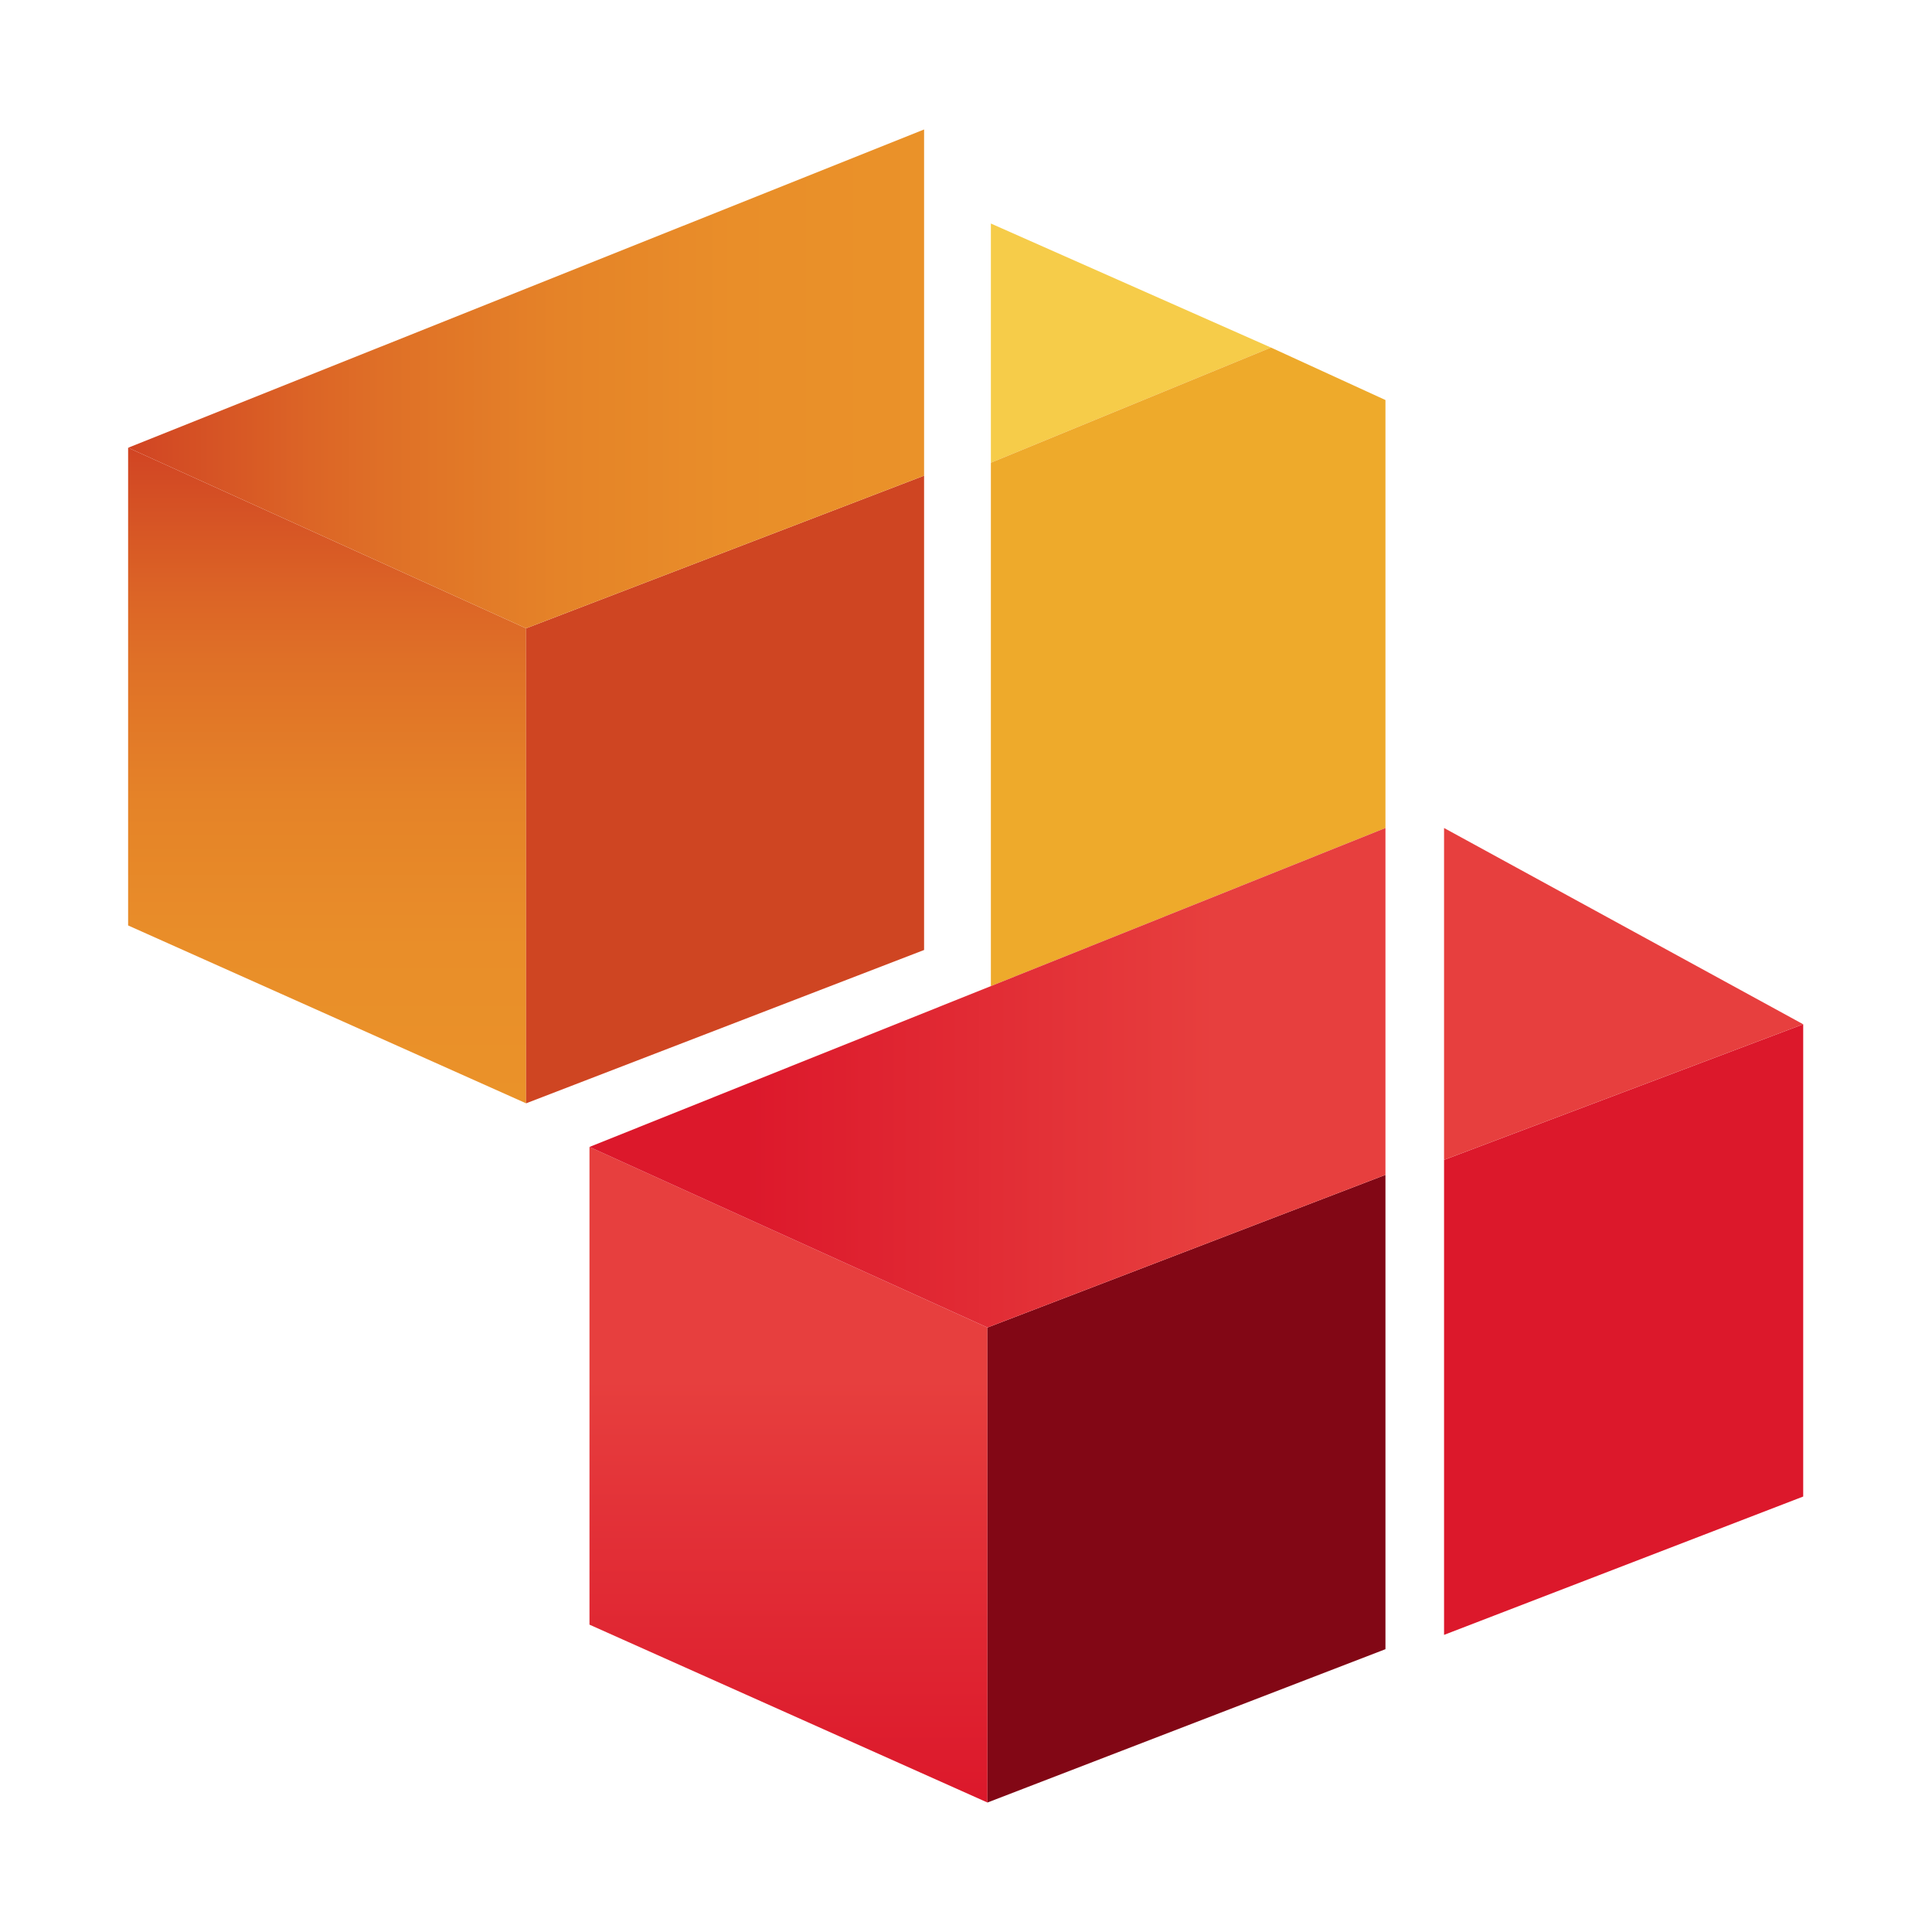
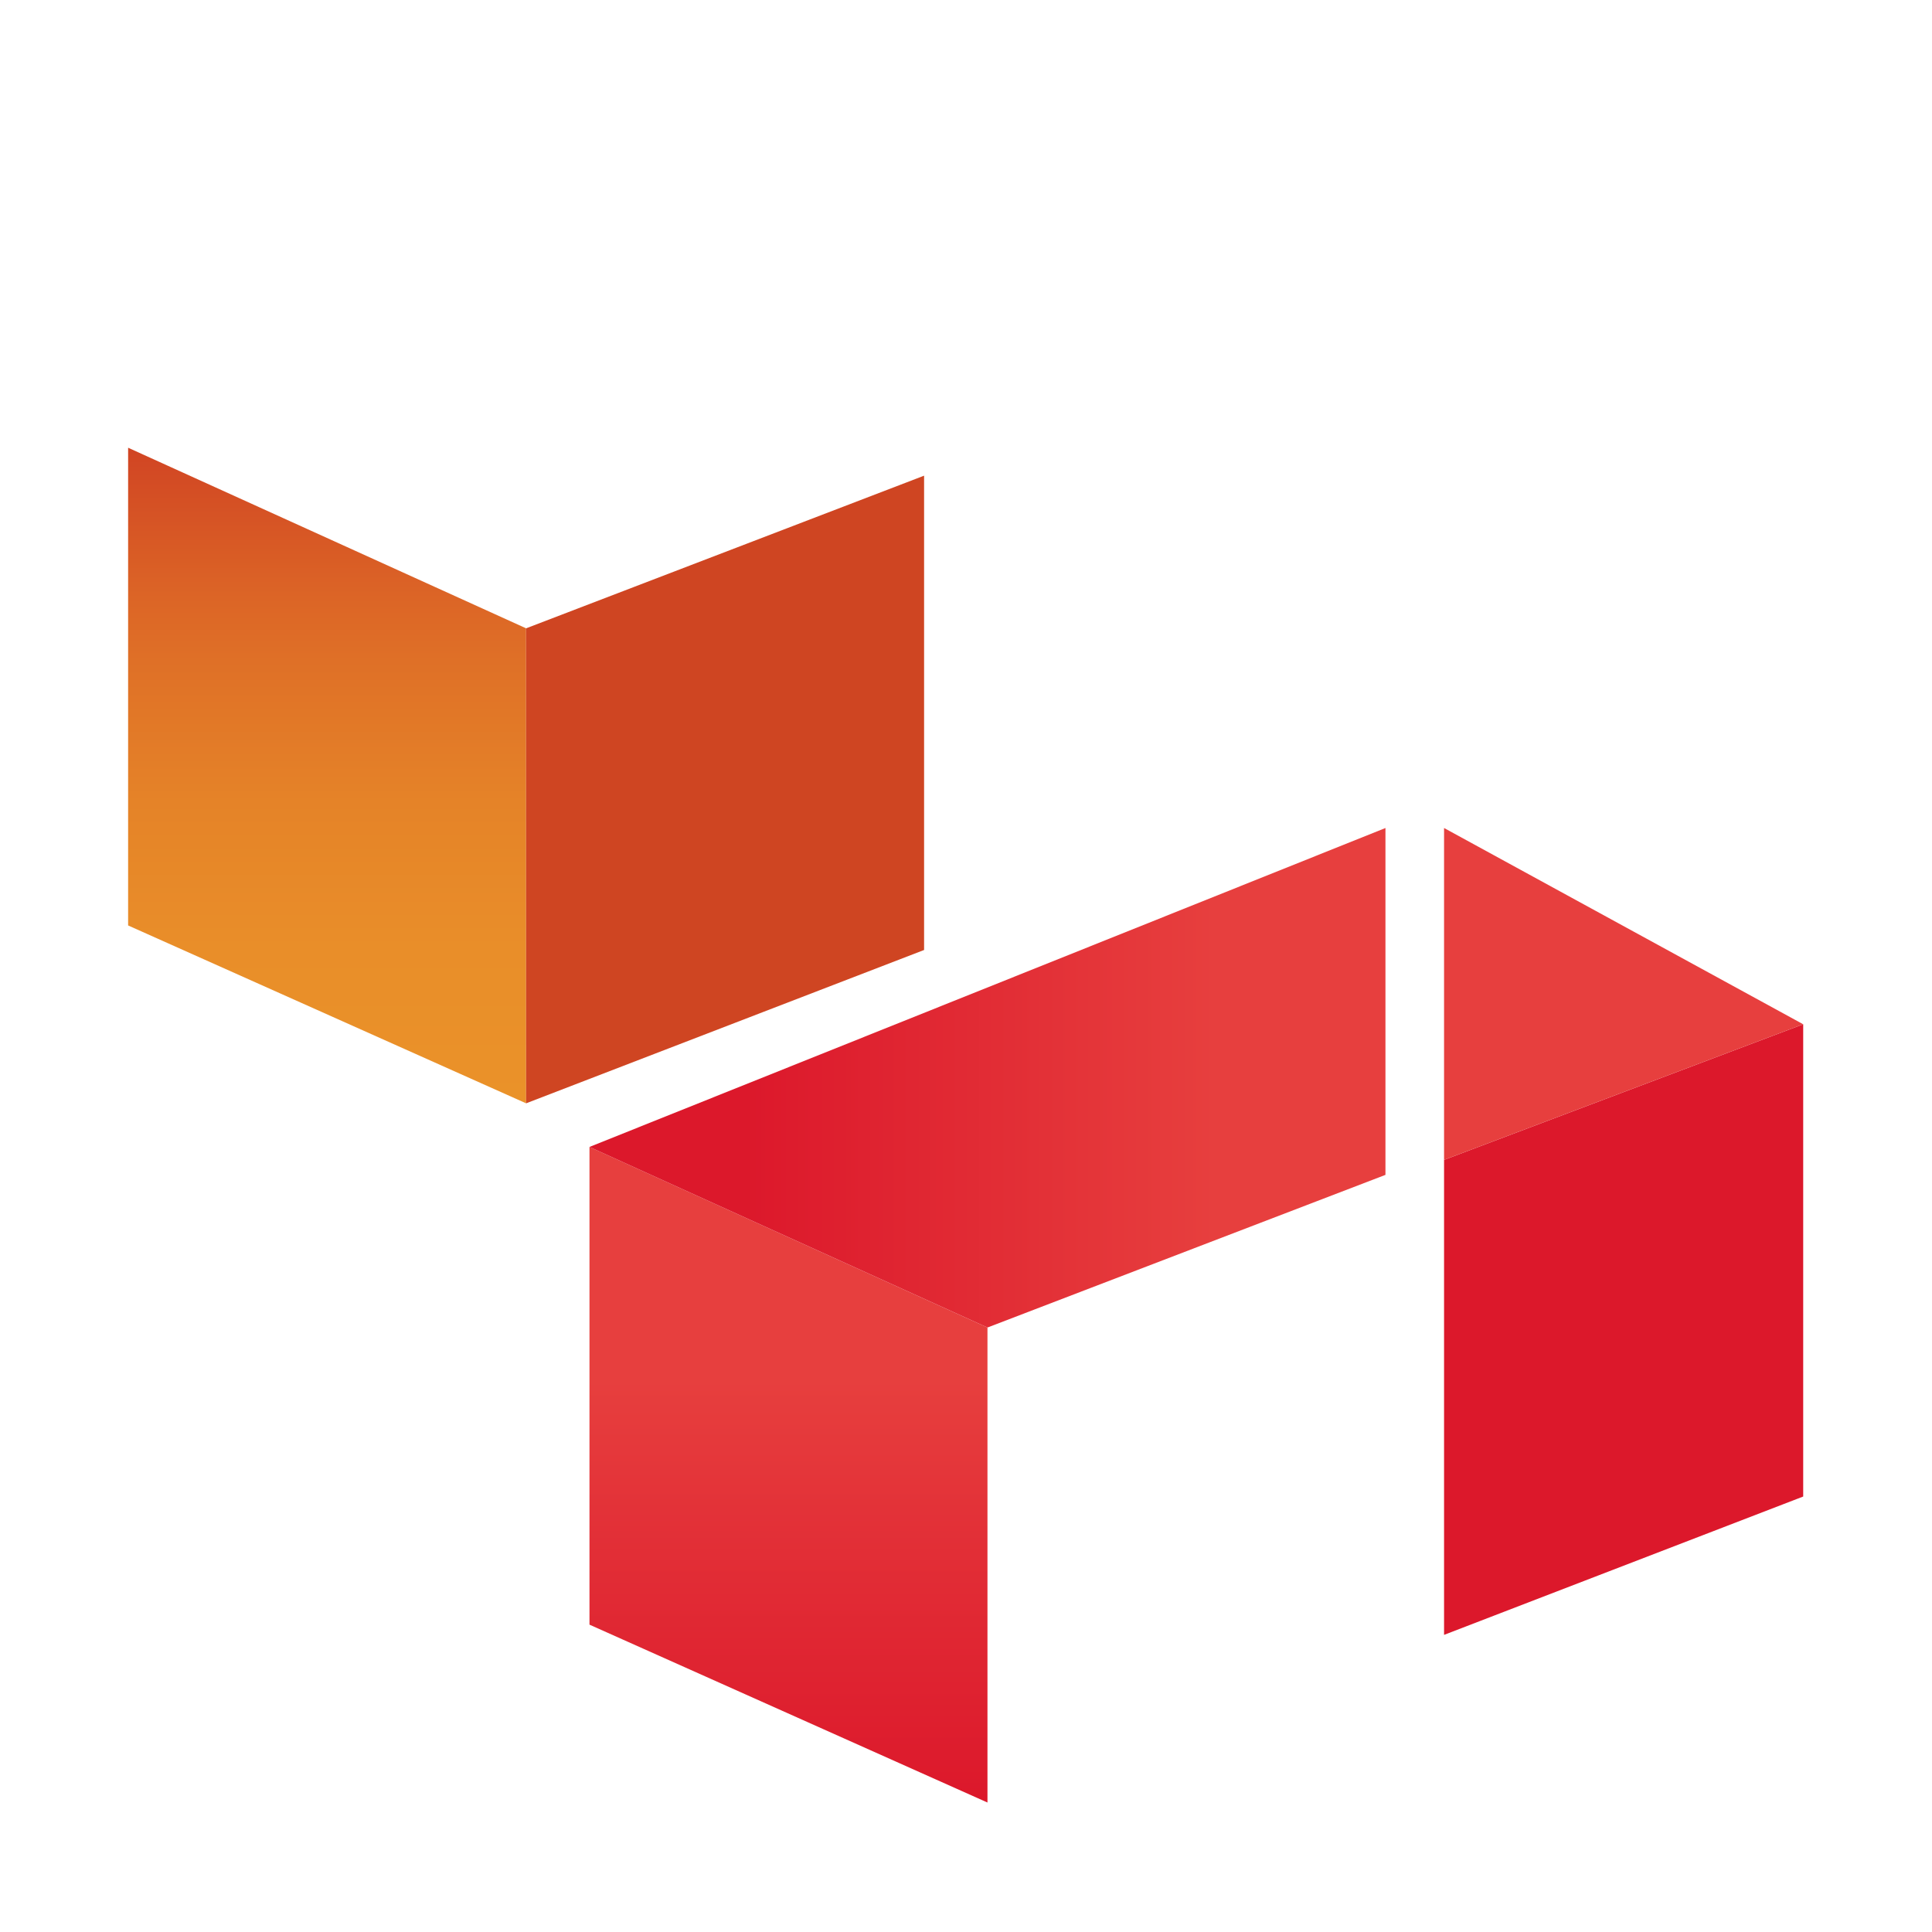
<svg xmlns="http://www.w3.org/2000/svg" version="1.1" x="0px" y="0px" width="700pt" height="700pt" viewBox="0 0 283.5 283.5" style="enable-background:new 0 0 283.5 283.5;" xml:space="preserve">
  <style type="text/css">
	.st0{fill:#DDDDDD;}
	.st1{fill:#FFFFFF;}
	.st2{fill:#DA3D54;}
	.st3{clip-path:url(#SVGID_4_);fill:#C2364F;}
	.st4{fill:#F5C232;}
	.st5{clip-path:url(#SVGID_10_);fill:#E9B130;}
	.st6{fill:#4EAAAA;}
	.st7{clip-path:url(#SVGID_16_);fill:#418E8D;}
	.st8{fill:#397893;}
	.st9{clip-path:url(#SVGID_22_);fill:#30627C;}
	.st10{fill:#F4F4F4;}
	.st11{fill:#961D3D;}
	.st12{fill:#757575;}
	.st13{fill:#B28922;}
	.st14{fill:#2E7F7D;}
	.st15{fill:#1B5266;}
	.st16{clip-path:url(#SVGID_28_);}
	.st17{filter:url(#Adobe_OpacityMaskFilter);}
	.st18{opacity:0.1;mask:url(#SVGID_29_);}
	.st19{clip-path:url(#SVGID_35_);}
	.st20{filter:url(#Adobe_OpacityMaskFilter_1_);}
	.st21{opacity:0.1;mask:url(#SVGID_36_);}
	.st22{clip-path:url(#SVGID_42_);}
	.st23{filter:url(#Adobe_OpacityMaskFilter_2_);}
	.st24{opacity:0.1;mask:url(#SVGID_43_);}
	.st25{clip-path:url(#SVGID_49_);}
	.st26{filter:url(#Adobe_OpacityMaskFilter_3_);}
	.st27{opacity:0.1;mask:url(#SVGID_50_);}
	.st28{fill:#CF3F1D;}
	.st29{fill:#231815;}
	.st30{fill:#6B6B6B;}
	.st31{filter:url(#Adobe_OpacityMaskFilter_4_);}
	.st32{opacity:0.1;mask:url(#SVGID_53_);}
	.st33{filter:url(#Adobe_OpacityMaskFilter_5_);}
	.st34{opacity:0.1;mask:url(#SVGID_54_);}
	.st35{filter:url(#Adobe_OpacityMaskFilter_6_);}
	.st36{opacity:0.1;mask:url(#SVGID_55_);}
	.st37{filter:url(#Adobe_OpacityMaskFilter_7_);}
	.st38{opacity:0.1;mask:url(#SVGID_56_);}
	.st39{fill:#5898AF;}
	.st40{fill:#265B6D;}
	.st41{enable-background:new    ;}
	.st42{clip-path:url(#SVGID_58_);enable-background:new    ;}
	.st43{clip-path:url(#SVGID_60_);enable-background:new    ;}
	.st44{clip-path:url(#SVGID_62_);enable-background:new    ;}
	.st45{clip-path:url(#SVGID_64_);enable-background:new    ;}
	.st46{clip-path:url(#SVGID_66_);enable-background:new    ;}
	.st47{fill:#6BC1BF;}
	.st48{fill:#3D8985;}
	.st49{clip-path:url(#SVGID_68_);enable-background:new    ;}
	.st50{clip-path:url(#SVGID_70_);enable-background:new    ;}
	.st51{clip-path:url(#SVGID_72_);enable-background:new    ;}
	.st52{clip-path:url(#SVGID_74_);enable-background:new    ;}
	.st53{clip-path:url(#SVGID_76_);enable-background:new    ;}
	.st54{clip-path:url(#SVGID_78_);enable-background:new    ;}
	.st55{clip-path:url(#SVGID_80_);enable-background:new    ;}
	.st56{clip-path:url(#SVGID_82_);enable-background:new    ;}
	.st57{clip-path:url(#SVGID_84_);enable-background:new    ;}
	.st58{clip-path:url(#SVGID_86_);enable-background:new    ;}
	.st59{fill:#F4C85B;}
	.st60{fill:#CC9823;}
	.st61{clip-path:url(#SVGID_88_);enable-background:new    ;}
	.st62{clip-path:url(#SVGID_90_);enable-background:new    ;}
	.st63{clip-path:url(#SVGID_92_);enable-background:new    ;}
	.st64{clip-path:url(#SVGID_94_);enable-background:new    ;}
	.st65{clip-path:url(#SVGID_96_);enable-background:new    ;}
	.st66{clip-path:url(#SVGID_98_);enable-background:new    ;}
	.st67{clip-path:url(#SVGID_100_);enable-background:new    ;}
	.st68{fill:#E5536E;}
	.st69{fill:#9B233A;}
	.st70{clip-path:url(#SVGID_102_);enable-background:new    ;}
	.st71{clip-path:url(#SVGID_104_);enable-background:new    ;}
	.st72{clip-path:url(#SVGID_106_);enable-background:new    ;}
	.st73{clip-path:url(#SVGID_108_);enable-background:new    ;}
	.st74{fill:#F6CC49;}
	.st75{fill:url(#SVGID_109_);}
	.st76{fill:#EEAA2B;}
	.st77{fill:#E73F3E;}
	.st78{fill:#DC182B;}
	.st79{fill:#820715;}
	.st80{fill:url(#SVGID_110_);}
	.st81{fill:url(#SVGID_111_);}
	.st82{fill:url(#SVGID_112_);}
	.st83{fill:#CF4522;}
	.st84{fill:url(#SVGID_113_);}
	.st85{fill:url(#SVGID_114_);}
	.st86{fill:url(#SVGID_115_);}
	.st87{fill:url(#SVGID_116_);}
	.st88{fill:url(#SVGID_117_);}
	.st89{fill:url(#SVGID_118_);}
</style>
  <g id="bg">
</g>
  <g id="レイヤー_1">
    <g>
-       <polygon class="st74" points="145.4,32.8 145.4,67.9 186.5,51   " />
      <linearGradient id="SVGID_2_" gradientUnits="userSpaceOnUse" x1="115.74" y1="168.265" x2="115.74" y2="264.466">
        <stop offset="0.356" style="stop-color:#E73F3E" />
        <stop offset="0.554" style="stop-color:#E33238" />
        <stop offset="0.996" style="stop-color:#DC182B" />
      </linearGradient>
      <polygon style="fill:url(#SVGID_2_);" points="86.5,168.3 86.5,238.4 144.9,264.5 144.9,194.8   " />
-       <polygon class="st76" points="186.5,51 145.4,67.9 145.4,144.7 203.3,121.5 203.3,58.7   " />
      <polygon class="st78" points="211.9,170.2 211.9,239.9 264.6,219.6 264.6,150.3   " />
      <polygon class="st77" points="211.9,121.5 211.9,170.2 264.6,150.3   " />
-       <polygon class="st79" points="203.3,172.4 203.3,242 144.9,264.5 144.9,194.8   " />
      <linearGradient id="SVGID_4_" gradientUnits="userSpaceOnUse" x1="86.541" y1="144.902" x2="203.337" y2="144.902">
        <stop offset="0.193" style="stop-color:#DC182B" />
        <stop offset="0.785" style="stop-color:#E73F3E" />
      </linearGradient>
-       <path style="fill:url(#SVGID_4_);" d="M86.5,168.3l116.8-46.7L86.5,168.3z" />
+       <path style="fill:url(#SVGID_4_);" d="M86.5,168.3l116.8-46.7L86.5,168.3" />
      <linearGradient id="SVGID_6_" gradientUnits="userSpaceOnUse" x1="86.541" y1="158.187" x2="203.337" y2="158.187">
        <stop offset="0.193" style="stop-color:#DC182B" />
        <stop offset="0.785" style="stop-color:#E73F3E" />
      </linearGradient>
      <polyline style="fill:url(#SVGID_6_);" points="144.9,194.8 203.3,172.4 203.3,121.5 86.5,168.3   " />
      <linearGradient id="SVGID_8_" gradientUnits="userSpaceOnUse" x1="48.024" y1="65.676" x2="48.024" y2="161.877">
        <stop offset="0" style="stop-color:#D14423" />
        <stop offset="4.546209e-02" style="stop-color:#D34B24" />
        <stop offset="0.23" style="stop-color:#DC6526" />
        <stop offset="0.326" style="stop-color:#DF7027" />
        <stop offset="0.541" style="stop-color:#E58328" />
        <stop offset="0.763" style="stop-color:#E98E29" />
        <stop offset="1" style="stop-color:#EA9229" />
      </linearGradient>
      <polygon style="fill:url(#SVGID_8_);" points="18.8,65.7 18.8,135.8 77.2,161.9 77.2,92.2   " />
      <polygon class="st83" points="135.6,69.8 135.6,139.4 77.2,161.9 77.2,92.2   " />
      <linearGradient id="SVGID_10_" gradientUnits="userSpaceOnUse" x1="18.825" y1="55.598" x2="135.622" y2="55.598">
        <stop offset="0" style="stop-color:#D14423" />
        <stop offset="4.546209e-02" style="stop-color:#D34B24" />
        <stop offset="0.23" style="stop-color:#DC6526" />
        <stop offset="0.326" style="stop-color:#DF7027" />
        <stop offset="0.541" style="stop-color:#E58328" />
        <stop offset="0.763" style="stop-color:#E98E29" />
        <stop offset="1" style="stop-color:#EA9229" />
      </linearGradient>
-       <polyline style="fill:url(#SVGID_10_);" points="77.2,92.2 135.6,69.8 135.6,19 18.8,65.7   " />
    </g>
  </g>
  <g id="圖層_3">
</g>
  <g id="圖層_4">
</g>
</svg>